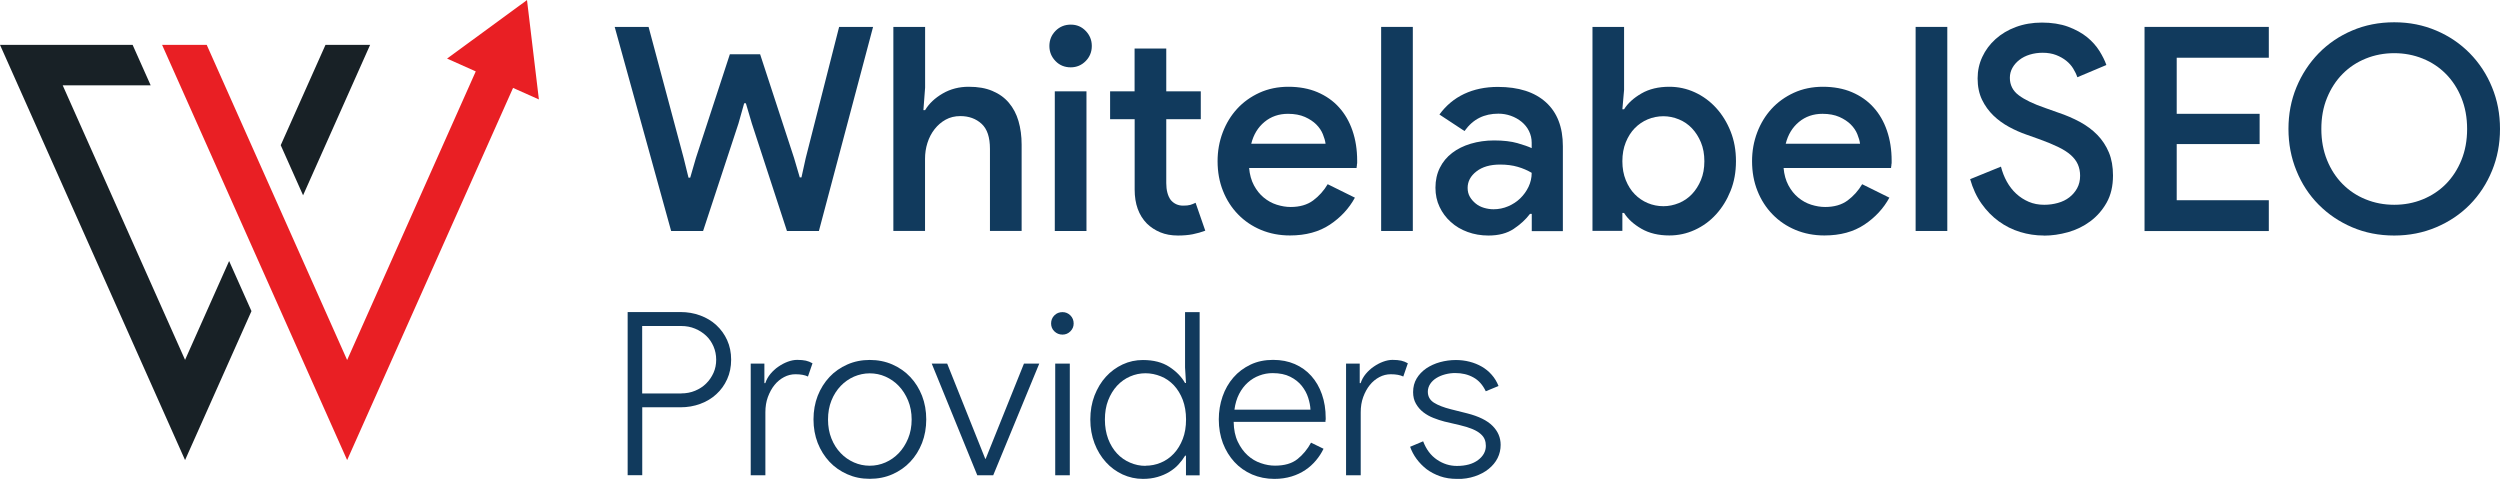
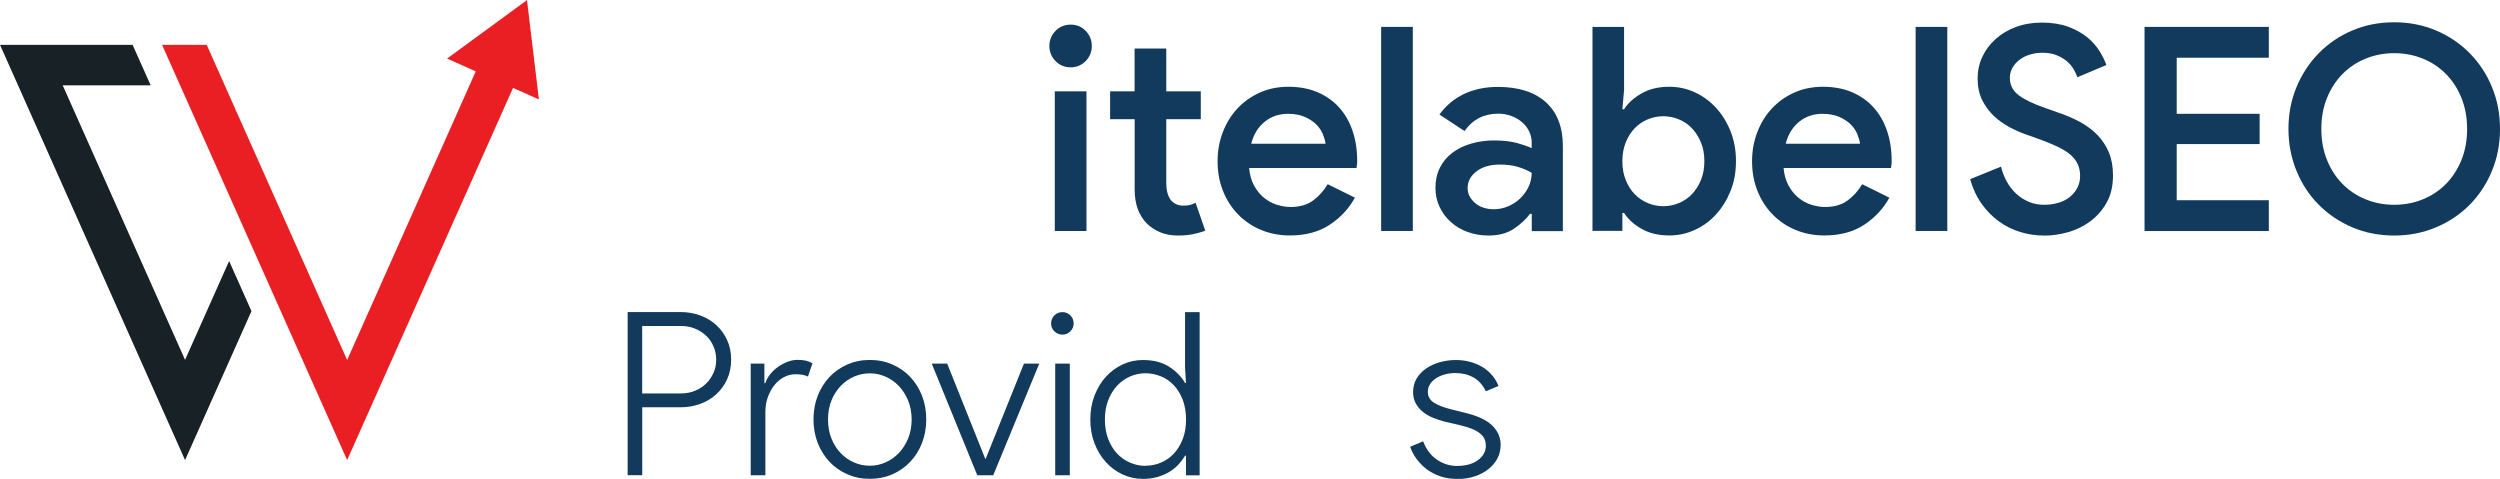
<svg xmlns="http://www.w3.org/2000/svg" id="Layer_2" data-name="Layer 2" viewBox="0 0 351.23 67.28">
  <defs>
    <style>
      .cls-1 {
        fill: #113a5d;
      }

      .cls-2 {
        fill: #e91f24;
      }

      .cls-2, .cls-3 {
        fill-rule: evenodd;
      }

      .cls-3 {
        fill: #182126;
      }
    </style>
  </defs>
  <g id="Layer_1-2" data-name="Layer 1">
    <g>
      <g>
        <path class="cls-1" d="M88.18,66.77v-22.93h7.43c.98,0,1.91.16,2.77.48.87.32,1.62.77,2.26,1.36s1.15,1.29,1.52,2.11c.37.82.56,1.73.56,2.74s-.19,1.92-.56,2.74c-.37.82-.88,1.53-1.52,2.11-.64.59-1.39,1.04-2.26,1.36-.86.32-1.79.48-2.77.48h-5.38v9.54h-2.05ZM95.7,55.27c.7,0,1.35-.12,1.95-.37.6-.25,1.12-.58,1.55-1.01.44-.43.78-.93,1.04-1.5.26-.58.38-1.2.38-1.86s-.13-1.29-.38-1.87c-.26-.59-.6-1.09-1.04-1.5s-.96-.75-1.55-.99c-.6-.25-1.25-.37-1.95-.37h-5.48v9.48h5.48Z" />
        <path class="cls-1" d="M105.47,66.77v-15.69h1.92v2.75h.13c.15-.47.39-.9.72-1.3.33-.39.7-.74,1.12-1.02.42-.29.85-.52,1.31-.69.46-.17.9-.26,1.33-.26.49,0,.9.04,1.22.11s.63.2.93.37l-.64,1.86c-.43-.21-1.01-.32-1.76-.32-.55,0-1.09.13-1.6.4-.51.27-.96.64-1.34,1.11-.38.47-.69,1.04-.93,1.69-.24.66-.35,1.37-.35,2.14v8.85h-2.05Z" />
        <path class="cls-1" d="M122.19,50.57c1.15,0,2.21.21,3.19.64.97.43,1.81,1.01,2.51,1.76.71.75,1.25,1.63,1.65,2.64.39,1.01.59,2.12.59,3.31s-.2,2.3-.59,3.31c-.4,1.01-.94,1.89-1.65,2.64-.7.75-1.54,1.33-2.51,1.76s-2.03.64-3.19.64-2.18-.21-3.15-.64c-.97-.43-1.81-1.01-2.51-1.76-.7-.75-1.25-1.63-1.65-2.64-.39-1.01-.59-2.12-.59-3.31s.2-2.3.59-3.31c.4-1.01.95-1.89,1.65-2.64.7-.75,1.54-1.33,2.51-1.76.97-.43,2.02-.64,3.15-.64ZM122.19,65.43c.77,0,1.5-.15,2.21-.46.71-.31,1.33-.75,1.87-1.31.54-.57.98-1.25,1.31-2.05.33-.8.5-1.69.5-2.67s-.17-1.87-.5-2.67c-.33-.8-.77-1.48-1.31-2.05-.54-.57-1.17-1-1.87-1.31-.7-.31-1.44-.46-2.21-.46s-1.5.16-2.21.46c-.7.31-1.33.75-1.87,1.31-.54.57-.98,1.25-1.3,2.05-.32.8-.48,1.69-.48,2.67s.16,1.87.48,2.67c.32.8.75,1.48,1.3,2.05.54.57,1.17,1,1.87,1.31.71.31,1.44.46,2.21.46Z" />
-         <path class="cls-1" d="M130.89,51.08h2.18l5.35,13.38h.06l5.38-13.38h2.15l-6.47,15.69h-2.24l-6.4-15.69Z" />
+         <path class="cls-1" d="M130.89,51.08h2.18l5.35,13.38h.06l5.38-13.38h2.15l-6.47,15.69h-2.24l-6.4-15.69" />
        <path class="cls-1" d="M149.27,47.01c-.45,0-.83-.16-1.14-.46s-.46-.68-.46-1.1c0-.45.15-.83.46-1.14s.69-.46,1.14-.46.8.16,1.11.46c.31.31.46.69.46,1.14s-.16.79-.46,1.1c-.31.31-.68.46-1.11.46ZM148.25,66.77v-15.69h2.05v15.69h-2.05Z" />
        <path class="cls-1" d="M166.63,64.02h-.13c-.26.43-.57.84-.93,1.23-.36.4-.79.74-1.28,1.04-.49.3-1.05.54-1.67.72-.62.18-1.3.27-2.05.27-1,0-1.95-.21-2.85-.62-.9-.42-1.68-.99-2.35-1.73-.67-.74-1.21-1.62-1.6-2.64-.39-1.02-.59-2.15-.59-3.36s.2-2.34.59-3.36c.4-1.02.93-1.91,1.6-2.64.67-.74,1.46-1.31,2.35-1.73.9-.42,1.85-.62,2.85-.62,1.49,0,2.73.32,3.71.96.98.64,1.72,1.4,2.21,2.27h.13l-.13-2.18v-7.78h2.05v22.93h-1.92v-2.75ZM160.93,65.43c.75,0,1.47-.14,2.16-.43s1.3-.71,1.83-1.28.94-1.25,1.25-2.05.46-1.71.46-2.74-.16-1.94-.46-2.75c-.31-.81-.73-1.49-1.25-2.05-.52-.55-1.13-.98-1.83-1.26s-1.41-.43-2.16-.43-1.47.15-2.16.45c-.69.3-1.3.73-1.83,1.3-.52.57-.94,1.25-1.25,2.05-.31.8-.46,1.7-.46,2.71s.16,1.91.46,2.72c.31.81.73,1.49,1.25,2.05.52.56,1.13.98,1.83,1.28.69.3,1.41.45,2.16.45Z" />
-         <path class="cls-1" d="M185.94,63.06c-.28.58-.63,1.12-1.06,1.63-.43.51-.92.96-1.49,1.34-.57.38-1.21.69-1.94.91-.73.22-1.53.34-2.4.34-1.13,0-2.18-.21-3.14-.62-.96-.42-1.79-1-2.48-1.75-.69-.75-1.23-1.63-1.62-2.64-.38-1.01-.58-2.13-.58-3.35,0-1.13.18-2.2.53-3.22.35-1.01.86-1.9,1.52-2.66.66-.76,1.46-1.36,2.4-1.81.94-.45,2-.67,3.17-.67s2.15.2,3.06.59c.91.4,1.68.95,2.32,1.67.64.72,1.14,1.57,1.49,2.58.35,1,.53,2.11.53,3.33v.19c-.02.06-.03.12-.03.16v.19h-12.9c.02,1.09.21,2.02.58,2.79s.82,1.4,1.38,1.91,1.17.87,1.86,1.1c.68.24,1.34.35,1.99.35,1.32,0,2.37-.3,3.14-.91.77-.61,1.41-1.38,1.92-2.32l1.76.86ZM184.11,57.55c-.02-.51-.13-1.07-.32-1.67-.19-.6-.49-1.15-.9-1.67-.41-.51-.94-.94-1.62-1.28-.67-.34-1.5-.51-2.48-.51-.64,0-1.26.11-1.86.34-.6.22-1.14.55-1.62.98-.48.43-.89.96-1.22,1.6s-.55,1.38-.66,2.21h10.66Z" />
-         <path class="cls-1" d="M189.11,66.77v-15.69h1.92v2.75h.13c.15-.47.39-.9.72-1.3.33-.39.7-.74,1.12-1.02.42-.29.85-.52,1.31-.69.46-.17.9-.26,1.33-.26.49,0,.9.04,1.22.11s.63.2.93.37l-.64,1.86c-.43-.21-1.01-.32-1.76-.32-.55,0-1.09.13-1.6.4-.51.27-.96.64-1.34,1.11-.38.47-.69,1.04-.93,1.69-.24.66-.35,1.37-.35,2.14v8.85h-2.05Z" />
        <path class="cls-1" d="M204.67,67.28c-.85,0-1.64-.12-2.35-.37-.71-.25-1.34-.58-1.89-.99-.54-.42-1.01-.9-1.41-1.44-.4-.54-.7-1.12-.91-1.71l1.83-.77c.43,1.13,1.07,1.99,1.94,2.58.87.59,1.8.88,2.8.88,1.26,0,2.25-.28,2.98-.83.73-.55,1.09-1.22,1.09-1.99,0-.32-.05-.62-.16-.9-.11-.28-.3-.54-.58-.78-.28-.25-.65-.47-1.12-.67-.47-.2-1.07-.39-1.79-.56l-2.18-.51c-.49-.13-1-.29-1.52-.5-.52-.2-1-.47-1.43-.8s-.77-.73-1.04-1.2c-.27-.47-.4-1.01-.4-1.63,0-.73.17-1.37.5-1.92.33-.55.78-1.02,1.34-1.41.57-.38,1.21-.68,1.94-.88s1.47-.3,2.24-.3c.66,0,1.3.08,1.92.24.62.16,1.19.39,1.71.69.52.3.99.68,1.39,1.14.41.46.73.99.96,1.58l-1.79.74c-.43-.9-1.01-1.55-1.75-1.95-.74-.41-1.58-.61-2.55-.61-.47,0-.93.06-1.39.18-.46.12-.87.29-1.23.51-.36.22-.66.5-.88.83-.22.33-.34.7-.34,1.1,0,.66.28,1.17.85,1.54.57.36,1.36.67,2.39.93l2.31.58c1.6.41,2.78.99,3.54,1.75s1.14,1.65,1.14,2.67c0,.66-.14,1.28-.43,1.86-.29.58-.71,1.08-1.25,1.52-.54.44-1.2.79-1.95,1.04-.76.26-1.6.38-2.51.38Z" />
      </g>
      <g>
-         <path class="cls-1" d="M86.35,3.78h4.77l4.93,18.42.68,2.76h.24l.8-2.76,4.77-14.58h4.25l4.77,14.58.8,2.72h.24l.6-2.72,4.69-18.42h4.77l-7.61,28.67h-4.49l-4.93-15.1-.84-2.84h-.24l-.8,2.84-4.97,15.1h-4.49l-7.93-28.67Z" />
-         <path class="cls-1" d="M125.52,3.78h4.45v8.53l-.24,3.16h.24c.56-.93,1.39-1.71,2.48-2.34,1.09-.63,2.31-.94,3.64-.94s2.39.19,3.32.58c.93.39,1.71.94,2.32,1.66s1.07,1.58,1.36,2.58.44,2.1.44,3.3v12.13h-4.45v-11.53c0-1.63-.39-2.8-1.18-3.52-.79-.72-1.78-1.08-2.98-1.08-.78,0-1.46.17-2.06.5s-1.12.78-1.56,1.34-.77,1.2-1,1.92c-.23.72-.34,1.47-.34,2.24v10.13h-4.45V3.78Z" />
        <path class="cls-1" d="M150.43,9.46c-.85,0-1.57-.29-2.14-.88s-.86-1.29-.86-2.12.29-1.54.86-2.12,1.29-.88,2.14-.88,1.53.29,2.1.88.86,1.29.86,2.12-.29,1.54-.86,2.12-1.28.88-2.1.88ZM148.19,32.45V12.83h4.45v19.62h-4.45Z" />
        <path class="cls-1" d="M159.4,16.75h-3.44v-3.92h3.44v-6.01h4.45v6.01h4.85v3.92h-4.85v8.97c0,.49.05.95.16,1.36.11.41.27.75.48,1.03.45.52,1.03.78,1.72.78.43,0,.76-.03,1-.1s.49-.17.76-.3l1.36,3.92c-.56.21-1.15.38-1.76.5-.61.12-1.31.18-2.08.18-.93,0-1.76-.15-2.48-.45s-1.35-.71-1.88-1.23c-1.15-1.17-1.72-2.76-1.72-4.78v-9.89Z" />
        <path class="cls-1" d="M190.36,27.76c-.83,1.52-2,2.79-3.52,3.8-1.52,1.01-3.39,1.52-5.61,1.52-1.47,0-2.82-.26-4.07-.78-1.24-.52-2.32-1.25-3.22-2.18-.91-.93-1.62-2.04-2.12-3.3-.51-1.27-.76-2.66-.76-4.18,0-1.42.24-2.76.72-4.03.48-1.27,1.16-2.38,2.02-3.32s1.92-1.7,3.14-2.26c1.23-.56,2.59-.84,4.08-.84s2.88.25,4.07.76c1.19.51,2.2,1.21,3.02,2.12.83.91,1.46,2,1.9,3.28s.66,2.68.66,4.21v.36c-.03.13-.04.25-.04.36-.03.11-.04.21-.04.32h-15.1c.08.93.31,1.75.68,2.44s.83,1.27,1.38,1.72,1.15.79,1.82,1c.67.21,1.32.32,1.96.32,1.28,0,2.34-.31,3.16-.92s1.51-1.38,2.04-2.28l3.8,1.88ZM186.23,20.19c-.05-.4-.18-.85-.38-1.34-.2-.49-.51-.95-.92-1.36-.41-.41-.95-.77-1.6-1.06-.66-.29-1.45-.44-2.38-.44-1.28,0-2.38.38-3.3,1.14s-1.54,1.78-1.86,3.06h10.45Z" />
        <path class="cls-1" d="M194.04,32.45V3.78h4.45v28.67h-4.45Z" />
        <path class="cls-1" d="M215.19,30.05h-.24c-.59.78-1.35,1.48-2.28,2.1-.94.63-2.12.94-3.56.94-1.04,0-2.02-.17-2.92-.5-.91-.33-1.7-.8-2.36-1.4-.67-.6-1.2-1.31-1.58-2.12-.39-.81-.58-1.72-.58-2.7,0-1.04.21-1.98.62-2.8.41-.83.99-1.52,1.72-2.08.73-.56,1.61-1,2.62-1.3s2.11-.46,3.28-.46c1.31,0,2.4.13,3.28.38s1.55.49,2,.7v-.76c0-.59-.13-1.13-.38-1.64-.25-.51-.6-.94-1.04-1.3-.44-.36-.94-.64-1.5-.84s-1.15-.3-1.76-.3c-.99,0-1.88.19-2.66.58-.79.39-1.49,1.01-2.1,1.86l-3.52-2.32c.93-1.28,2.1-2.25,3.48-2.9,1.39-.65,2.96-.98,4.73-.98,2.91,0,5.16.72,6.75,2.16s2.38,3.5,2.38,6.17v11.93h-4.37v-2.4ZM215.19,24.28c-.59-.35-1.24-.63-1.96-.84s-1.55-.32-2.48-.32c-1.39,0-2.5.32-3.32.96-.83.64-1.24,1.42-1.24,2.32,0,.48.11.9.32,1.26.21.36.49.67.82.94.33.27.72.47,1.16.6.44.13.89.2,1.34.2.72,0,1.41-.14,2.06-.42s1.22-.65,1.7-1.12c.48-.47.87-1.01,1.16-1.62s.44-1.27.44-1.96Z" />
        <path class="cls-1" d="M223.72,3.78h4.45v8.85l-.24,2.72h.24c.53-.85,1.35-1.59,2.44-2.22,1.09-.63,2.4-.94,3.92-.94,1.25,0,2.45.26,3.58.78s2.13,1.25,2.98,2.18,1.54,2.04,2.04,3.3c.51,1.27.76,2.66.76,4.19s-.25,2.92-.76,4.18c-.51,1.27-1.19,2.37-2.04,3.3-.85.94-1.85,1.66-2.98,2.18-1.13.52-2.33.78-3.58.78-1.52,0-2.83-.31-3.92-.94s-1.91-1.37-2.44-2.22h-.24v2.52h-4.2V3.78ZM233.69,28.97c.75,0,1.47-.15,2.18-.44.71-.29,1.32-.71,1.84-1.26.52-.55.94-1.21,1.26-1.98.32-.77.48-1.65.48-2.64s-.16-1.87-.48-2.64c-.32-.77-.74-1.43-1.26-1.98-.52-.55-1.13-.97-1.84-1.26-.71-.29-1.44-.44-2.18-.44s-1.51.15-2.2.44c-.69.29-1.3.71-1.82,1.24s-.94,1.2-1.26,1.98c-.32.79-.48,1.68-.48,2.66s.16,1.88.48,2.66c.32.79.74,1.45,1.26,1.98s1.13.95,1.82,1.24c.69.29,1.43.44,2.2.44Z" />
        <path class="cls-1" d="M265.45,27.76c-.83,1.52-2,2.79-3.52,3.8-1.52,1.01-3.39,1.52-5.61,1.52-1.47,0-2.82-.26-4.07-.78-1.24-.52-2.32-1.25-3.22-2.18-.91-.93-1.62-2.04-2.12-3.3-.51-1.27-.76-2.66-.76-4.18,0-1.42.24-2.76.72-4.03.48-1.27,1.16-2.38,2.02-3.32s1.92-1.7,3.14-2.26c1.23-.56,2.59-.84,4.08-.84s2.88.25,4.07.76c1.19.51,2.2,1.21,3.02,2.12.83.91,1.46,2,1.9,3.28s.66,2.68.66,4.21v.36c-.03.13-.04.25-.04.36-.03.11-.04.21-.04.32h-15.1c.08.93.31,1.75.68,2.44s.83,1.27,1.38,1.72,1.15.79,1.82,1c.67.21,1.32.32,1.96.32,1.28,0,2.34-.31,3.16-.92s1.51-1.38,2.04-2.28l3.8,1.88ZM261.32,20.19c-.05-.4-.18-.85-.38-1.34-.2-.49-.51-.95-.92-1.36-.41-.41-.95-.77-1.6-1.06-.66-.29-1.45-.44-2.38-.44-1.28,0-2.38.38-3.3,1.14s-1.54,1.78-1.86,3.06h10.45Z" />
        <path class="cls-1" d="M269.13,32.45V3.78h4.45v28.67h-4.45Z" />
        <path class="cls-1" d="M287.15,33.09c-1.15,0-2.26-.17-3.34-.5-1.08-.33-2.08-.83-3-1.5-.92-.67-1.73-1.5-2.42-2.48-.7-.99-1.23-2.14-1.6-3.44l4.33-1.76c.19.75.46,1.45.82,2.1s.8,1.22,1.32,1.7,1.11.86,1.76,1.14c.65.28,1.38.42,2.18.42.67,0,1.31-.09,1.92-.26s1.15-.43,1.6-.78c.45-.35.82-.77,1.1-1.28s.42-1.09.42-1.76c0-.59-.11-1.12-.32-1.6-.21-.48-.55-.92-1-1.32s-1.05-.78-1.8-1.14c-.75-.36-1.64-.73-2.68-1.1l-1.8-.64c-.77-.27-1.57-.62-2.38-1.06s-1.55-.97-2.2-1.6c-.65-.63-1.19-1.37-1.6-2.22s-.62-1.86-.62-3c0-1.07.22-2.08.66-3.02.44-.95,1.06-1.78,1.86-2.5s1.75-1.29,2.86-1.7c1.11-.41,2.33-.62,3.66-.62s2.61.19,3.67.58c1.05.39,1.94.88,2.66,1.46.72.59,1.3,1.24,1.74,1.94.44.71.77,1.37.98,1.98l-4.08,1.72c-.13-.4-.33-.81-.58-1.22-.25-.41-.58-.78-.98-1.1s-.88-.59-1.42-.8c-.55-.21-1.18-.32-1.9-.32-.64,0-1.24.09-1.8.26s-1.05.42-1.46.74-.74.69-.98,1.12c-.24.43-.36.89-.36,1.4,0,1.01.42,1.84,1.26,2.46.84.63,2.08,1.22,3.71,1.78l1.8.64c1.12.37,2.15.82,3.08,1.32.93.51,1.75,1.11,2.44,1.82.69.71,1.23,1.53,1.62,2.46.39.93.58,2.02.58,3.24,0,1.5-.3,2.77-.9,3.83s-1.37,1.93-2.3,2.62-1.98,1.2-3.12,1.52c-1.15.32-2.27.48-3.36.48Z" />
        <path class="cls-1" d="M305.81,8.1v7.89h11.65v4.25h-11.65v7.89h12.94v4.33h-17.46V3.78h17.46v4.33h-12.94Z" />
        <path class="cls-1" d="M336.37,33.09c-2.14,0-4.11-.39-5.91-1.16-1.8-.77-3.37-1.83-4.71-3.18s-2.38-2.94-3.12-4.77c-.75-1.83-1.12-3.79-1.12-5.87s.37-4.03,1.12-5.85c.75-1.81,1.79-3.4,3.12-4.77,1.33-1.36,2.9-2.43,4.71-3.2,1.8-.77,3.77-1.16,5.91-1.16s4.07.39,5.89,1.16c1.82.77,3.39,1.84,4.73,3.2,1.33,1.36,2.38,2.95,3.12,4.77.75,1.82,1.12,3.76,1.12,5.85s-.37,4.04-1.12,5.87c-.75,1.83-1.79,3.42-3.12,4.77s-2.91,2.41-4.73,3.18c-1.82.77-3.78,1.16-5.89,1.16ZM336.37,28.77c1.41,0,2.75-.25,4-.76,1.25-.51,2.34-1.23,3.26-2.16s1.65-2.06,2.18-3.36c.53-1.31.8-2.76.8-4.37s-.27-3.06-.8-4.37c-.53-1.31-1.26-2.43-2.18-3.36s-2.01-1.66-3.26-2.16c-1.26-.51-2.59-.76-4-.76s-2.75.25-4,.76c-1.26.51-2.34,1.23-3.26,2.16-.92.93-1.65,2.06-2.18,3.36-.54,1.31-.8,2.76-.8,4.37s.27,3.06.8,4.37c.53,1.31,1.26,2.43,2.18,3.36.92.93,2.01,1.66,3.26,2.16,1.25.51,2.59.76,4,.76Z" />
      </g>
-       <polygon class="cls-3" points="39.44 20.4 45.73 6.3 52 6.3 42.58 27.44 39.44 20.4" />
      <path class="cls-2" d="M29.04,6.3h-6.27l26,58.34c7.77-17.43,15.54-34.86,23.31-52.29l3.63,1.62-1.67-13.96-11.23,8.22,4.03,1.8-18.07,40.55L29.04,6.3Z" />
      <path class="cls-3" d="M0,6.3h18.63l2.54,5.69h-12.36l17.19,38.57,6.19-13.89,3.14,7.04-9.33,20.93L0,6.3Z" />
    </g>
  </g>
</svg>